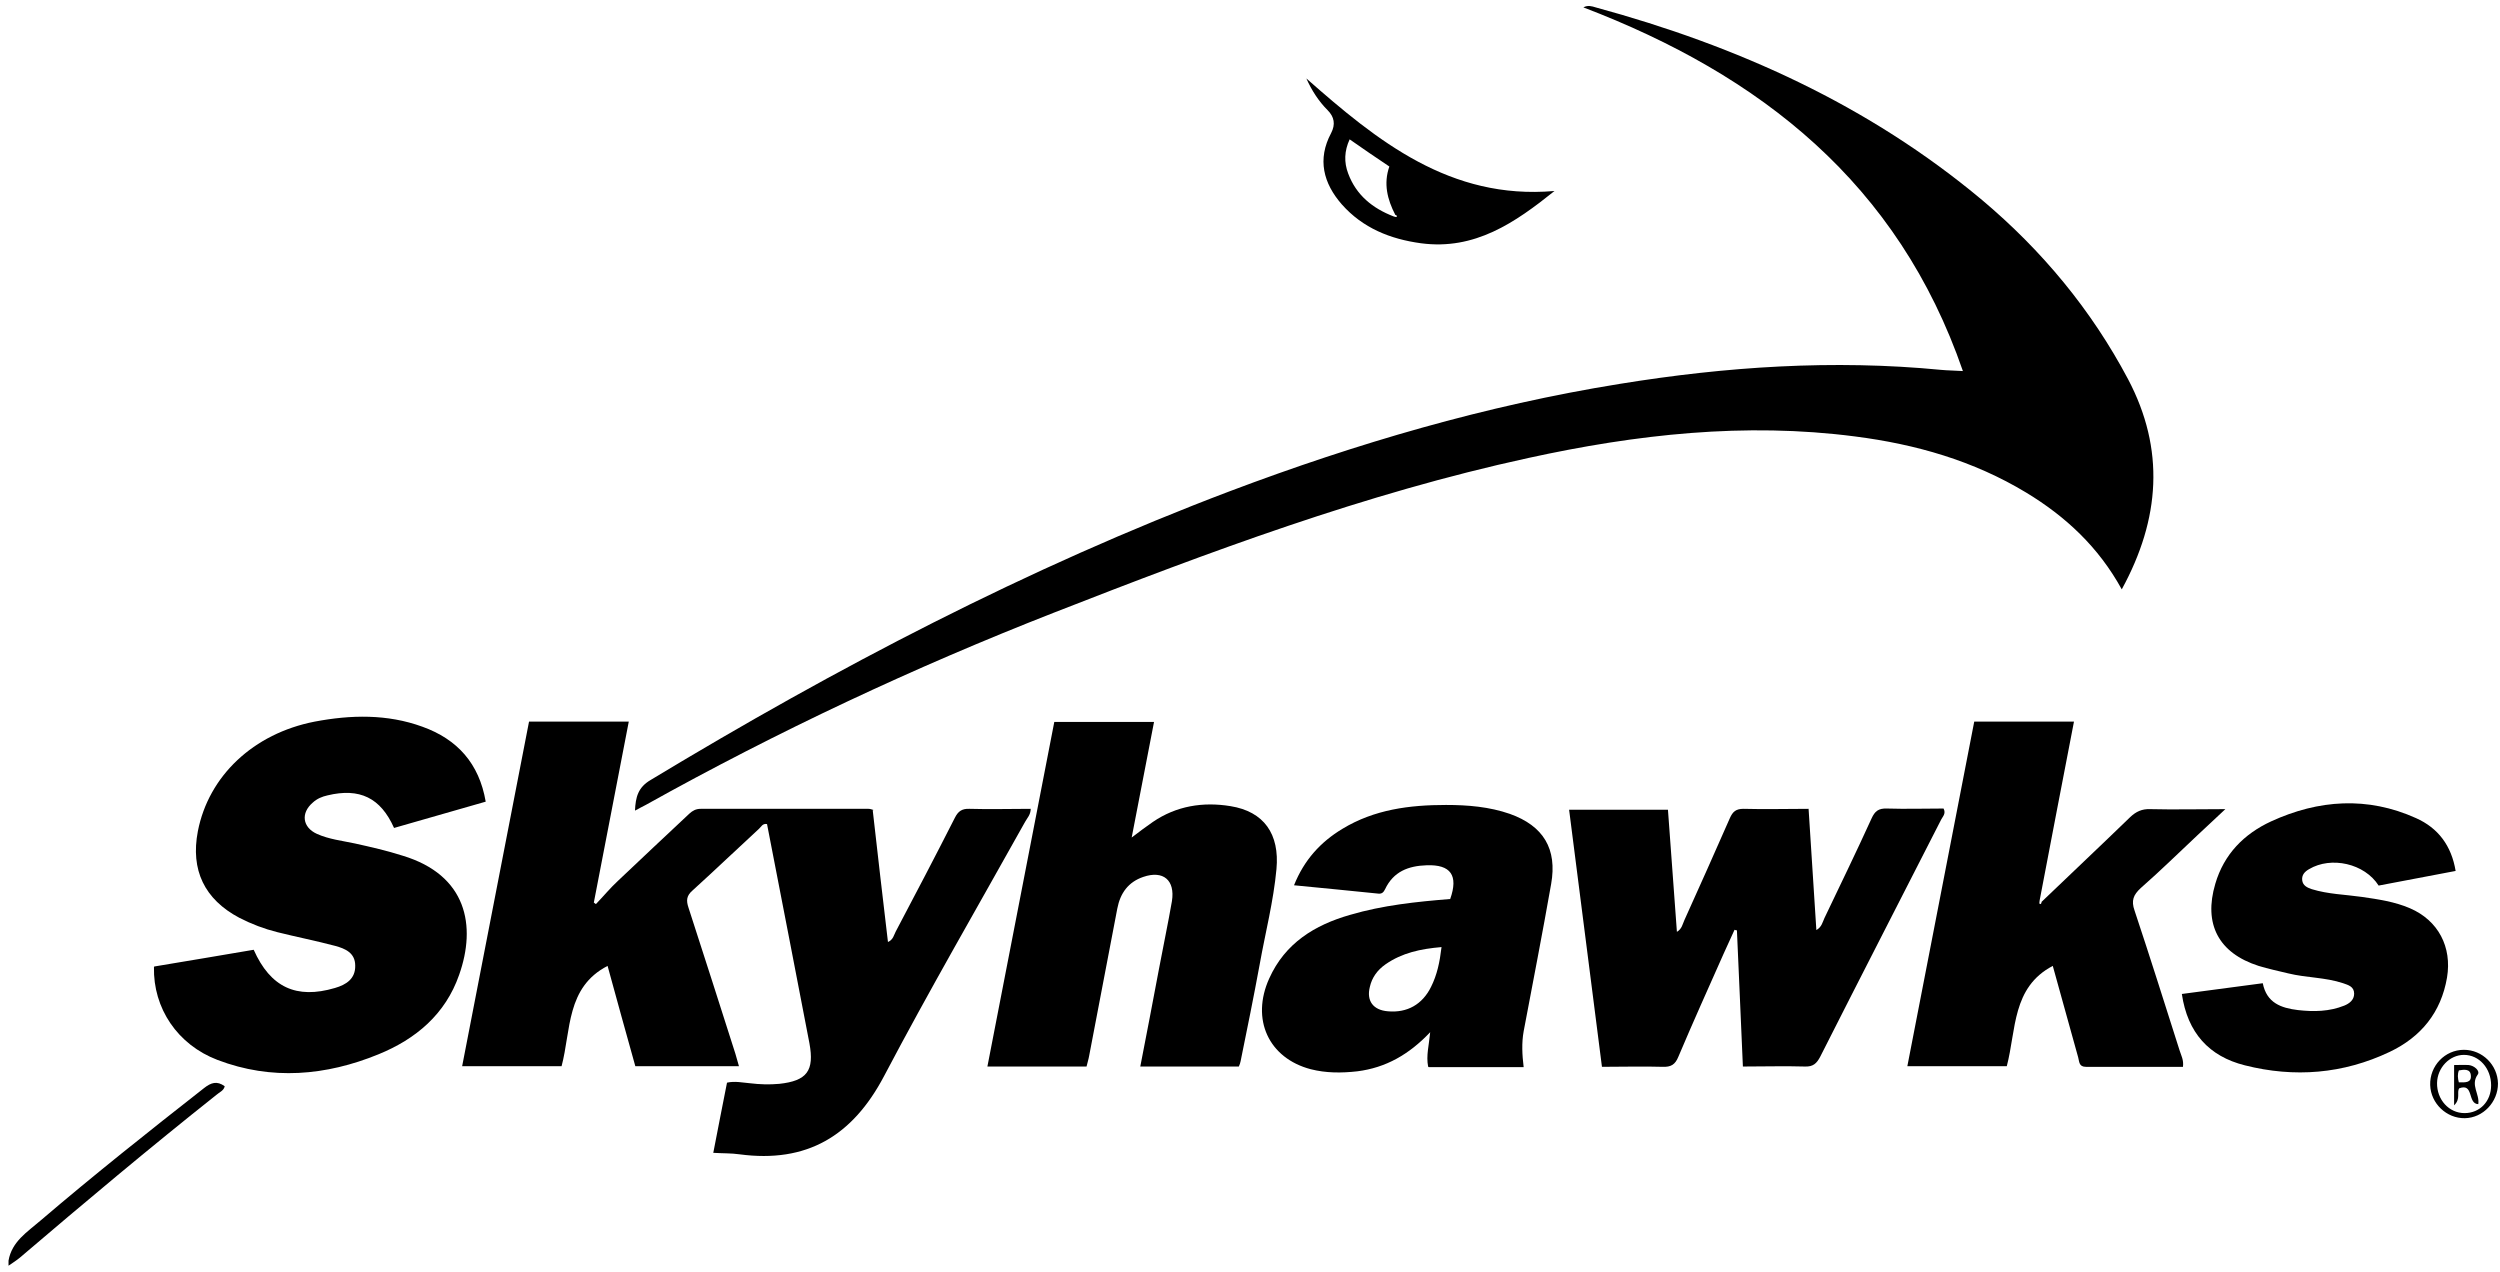
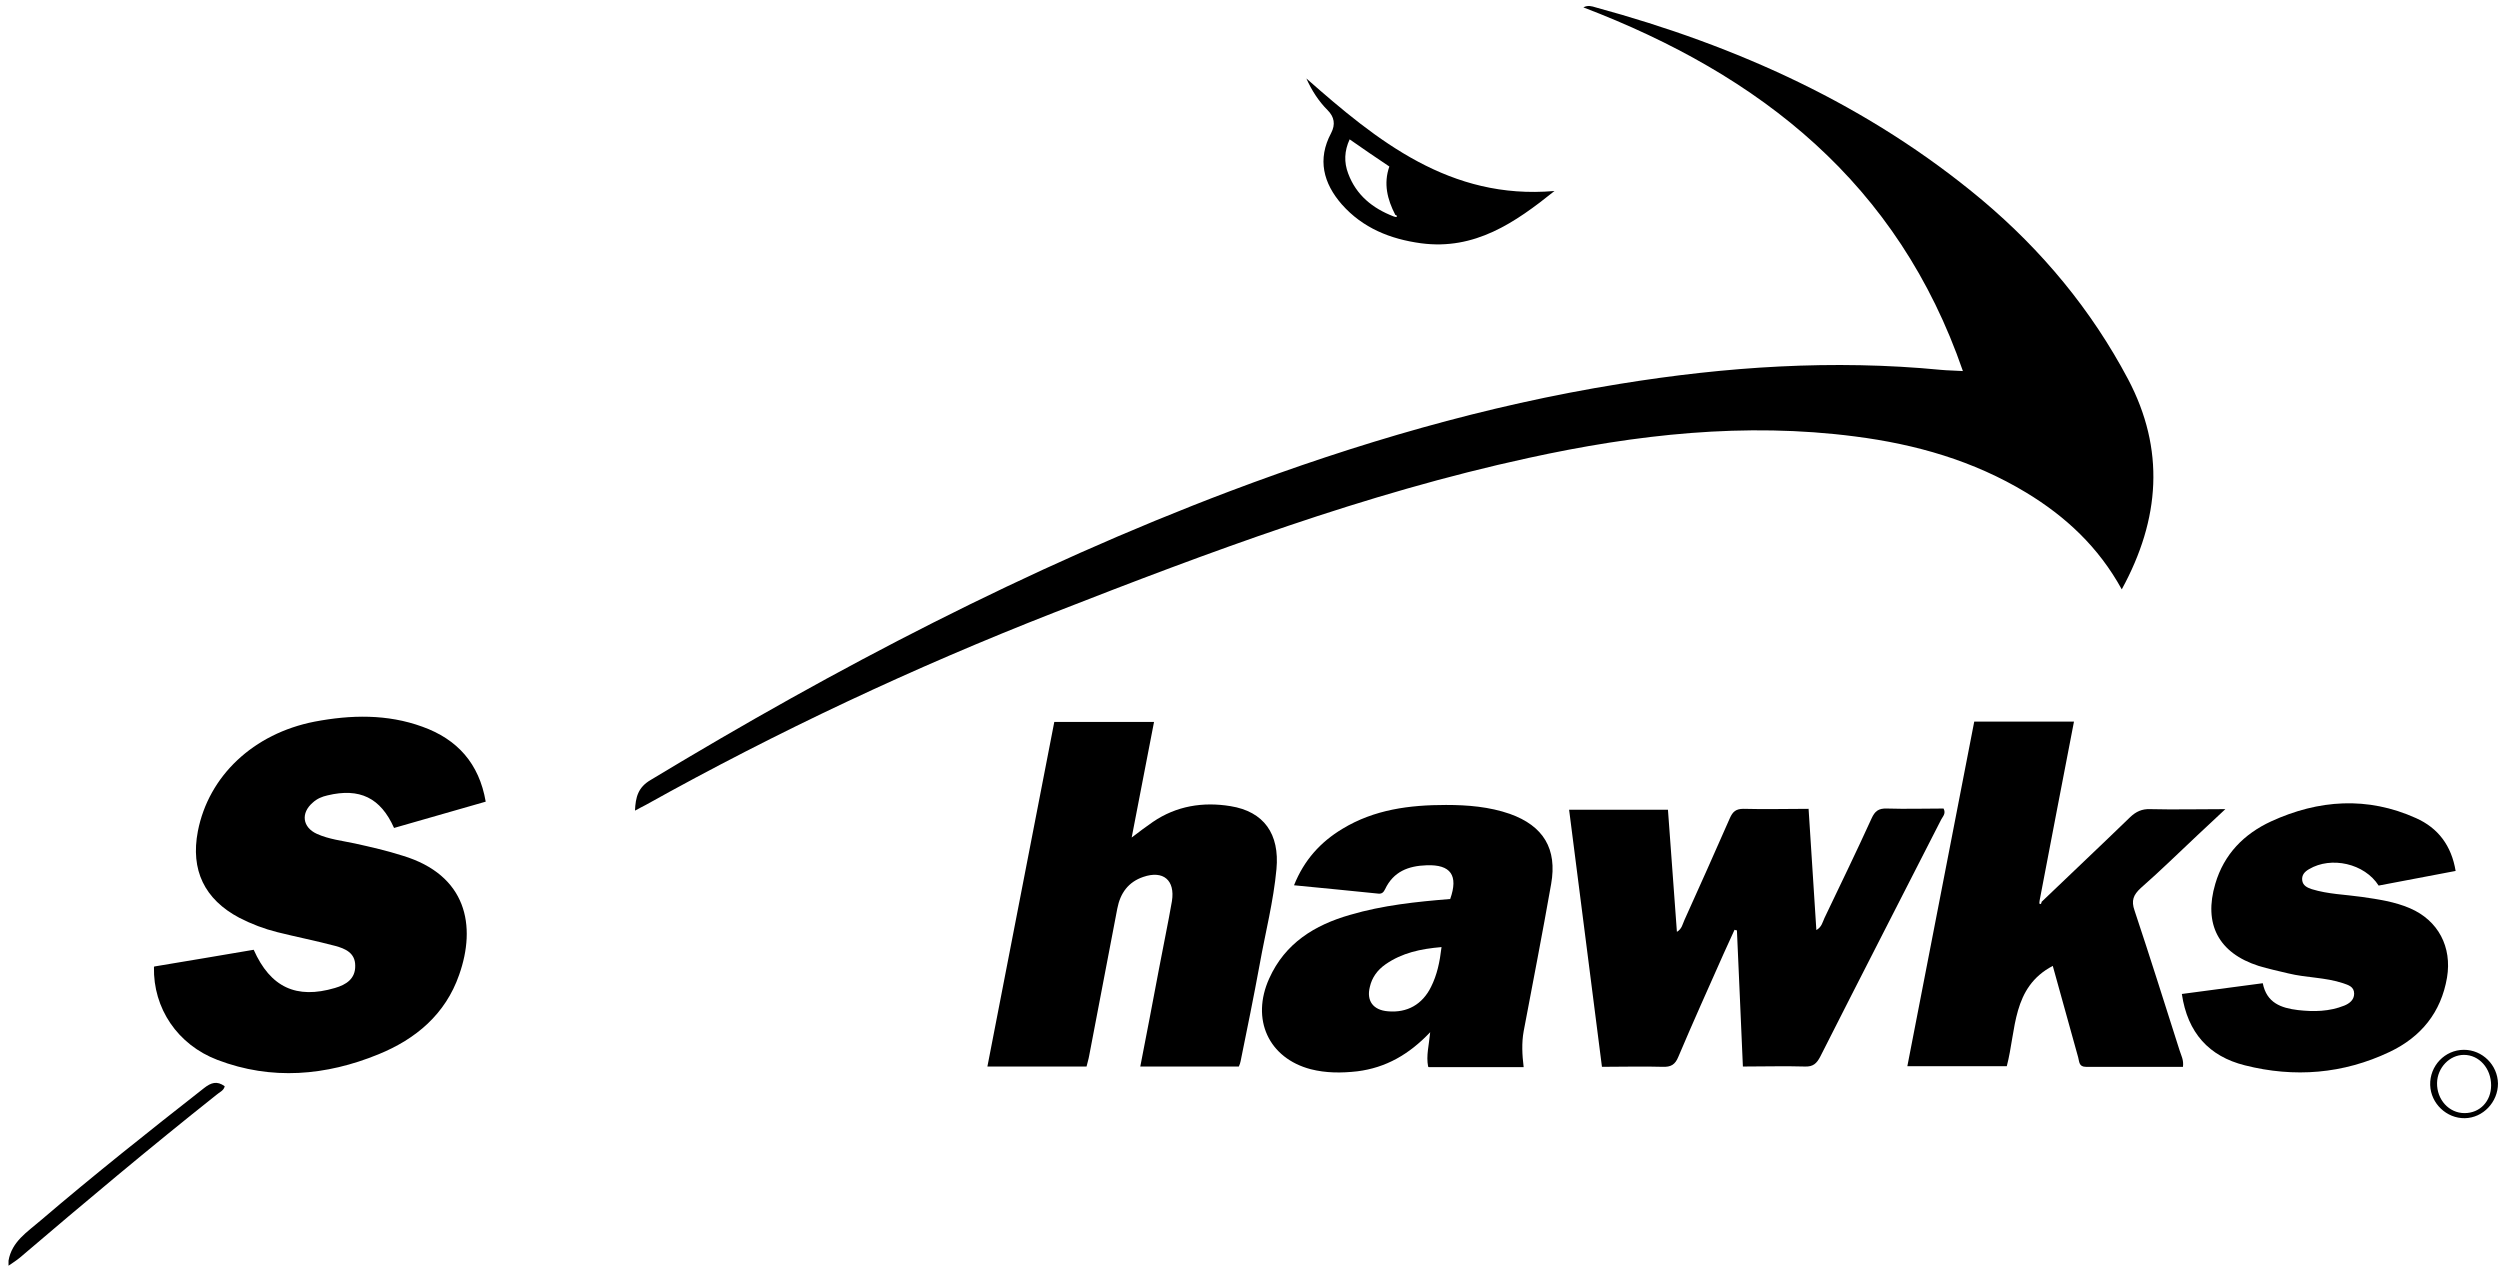
<svg xmlns="http://www.w3.org/2000/svg" width="173" height="88" viewBox="0 0 173 88" fill="none">
  <path d="M0.59 87.235C0.817 85.913 1.892 85.252 2.801 84.466C6.5 81.305 10.302 78.288 14.125 75.292C14.6 74.92 15.013 74.775 15.55 75.168C15.488 75.478 15.178 75.581 14.972 75.767C10.364 79.424 5.859 83.206 1.375 87.029C1.127 87.235 0.858 87.401 0.59 87.587V87.235Z" fill="black" />
  <path d="M135.833 25.678C131.349 12.681 121.844 5.2 109.569 0.51C109.879 0.344 110.148 0.427 110.417 0.51C120.211 3.175 129.303 7.267 137.156 13.838C141.309 17.33 144.719 21.442 147.26 26.236C149.823 31.092 149.492 35.907 146.826 40.783C145.214 37.849 142.941 35.741 140.214 34.088C136.556 31.877 132.568 30.741 128.374 30.203C120.749 29.212 113.227 30.059 105.767 31.691C94.464 34.15 83.657 38.2 72.933 42.395C63.221 46.197 53.798 50.619 44.685 55.702C44.458 55.826 44.231 55.93 43.941 56.095C43.983 55.165 44.148 54.483 45.037 53.967C57.869 46.218 71.094 39.295 85.124 33.985C93.886 30.679 102.833 28.054 112.07 26.567C119.447 25.368 126.865 24.872 134.325 25.595C134.759 25.637 135.193 25.637 135.854 25.678" fill="black" />
-   <path d="M60.393 56.074C60.744 59.112 61.075 62.129 61.447 65.187C61.819 65.022 61.86 64.691 61.984 64.464C63.369 61.84 64.733 59.236 66.076 56.591C66.303 56.136 66.572 55.95 67.088 55.971C68.493 56.012 69.898 55.971 71.324 55.971C71.324 56.384 71.076 56.612 70.932 56.88C67.667 62.728 64.299 68.535 61.178 74.465C58.988 78.619 55.827 80.499 51.177 79.879C50.599 79.796 50.02 79.817 49.359 79.776C49.669 78.123 49.999 76.531 50.309 74.92C50.867 74.796 51.384 74.92 51.9 74.961C52.582 75.044 53.243 75.064 53.925 75.002C55.847 74.796 56.364 74.093 56.012 72.192C55.558 69.837 55.103 67.481 54.649 65.125C54.132 62.418 53.595 59.732 53.078 57.025C52.768 56.963 52.665 57.232 52.52 57.355C50.991 58.761 49.483 60.207 47.933 61.612C47.499 61.984 47.478 62.315 47.644 62.811C48.739 66.179 49.813 69.547 50.888 72.915C50.971 73.184 51.053 73.473 51.136 73.783H43.965C43.325 71.469 42.664 69.134 42.044 66.84C39.171 68.328 39.523 71.283 38.861 73.783H31.98C33.53 65.828 35.059 57.893 36.609 49.937H43.511C42.705 54.132 41.899 58.306 41.093 62.459C41.135 62.501 41.197 62.522 41.238 62.563C41.754 62.026 42.23 61.447 42.767 60.951C44.399 59.401 46.053 57.852 47.706 56.302C47.933 56.095 48.16 55.971 48.491 55.971C52.355 55.971 56.24 55.971 60.104 55.971C60.207 55.971 60.331 56.012 60.455 56.054" fill="black" />
  <path d="M10.675 66.882C13.01 66.489 15.283 66.117 17.556 65.724C18.713 68.328 20.511 69.155 23.176 68.369C23.961 68.142 24.602 67.729 24.581 66.82C24.581 65.931 23.879 65.642 23.197 65.456C21.874 65.105 20.511 64.836 19.188 64.505C18.279 64.278 17.411 63.947 16.564 63.513C14.146 62.232 13.175 60.207 13.692 57.521C14.435 53.698 17.535 50.764 21.771 49.937C24.271 49.462 26.792 49.4 29.231 50.289C31.648 51.157 33.157 52.83 33.611 55.475C31.462 56.095 29.355 56.694 27.268 57.294C26.338 55.207 24.891 54.504 22.66 55.041C22.288 55.124 21.936 55.269 21.647 55.537C20.8 56.26 20.924 57.252 21.936 57.707C22.763 58.079 23.693 58.182 24.561 58.368C25.677 58.616 26.772 58.864 27.867 59.215C32.31 60.559 32.971 64.071 31.772 67.46C30.822 70.188 28.776 71.903 26.193 72.957C22.556 74.445 18.796 74.775 15.055 73.349C12.286 72.296 10.592 69.775 10.654 66.923" fill="black" />
  <path d="M110.855 73.824C110.09 67.873 109.347 61.984 108.582 56.033H115.422C115.628 58.843 115.835 61.633 116.042 64.484C116.393 64.278 116.434 63.947 116.558 63.678C117.612 61.343 118.666 58.988 119.699 56.632C119.906 56.157 120.133 55.971 120.65 55.971C122.137 56.012 123.625 55.971 125.154 55.971C125.34 58.802 125.506 61.55 125.692 64.36C126.064 64.154 126.126 63.803 126.25 63.534C127.345 61.24 128.461 58.947 129.514 56.632C129.742 56.136 129.99 55.93 130.568 55.95C131.891 55.992 133.193 55.95 134.494 55.95C134.68 56.301 134.432 56.508 134.329 56.715C131.539 62.191 128.729 67.646 125.96 73.122C125.712 73.597 125.464 73.824 124.906 73.804C123.501 73.762 122.096 73.804 120.608 73.804C120.464 70.621 120.34 67.501 120.195 64.381C120.133 64.381 120.092 64.36 120.03 64.34C119.782 64.877 119.534 65.414 119.286 65.972C118.232 68.349 117.157 70.725 116.145 73.122C115.918 73.68 115.628 73.845 115.05 73.824C113.686 73.783 112.301 73.824 110.876 73.824" fill="black" />
  <path d="M78.288 57.975C78.887 57.521 79.321 57.19 79.776 56.88C81.408 55.764 83.247 55.475 85.148 55.785C87.463 56.157 88.558 57.707 88.331 60.145C88.124 62.377 87.566 64.526 87.174 66.716C86.76 68.969 86.306 71.2 85.851 73.432C85.83 73.556 85.789 73.659 85.727 73.804H78.908C79.342 71.531 79.796 69.258 80.21 67.005C80.499 65.456 80.83 63.906 81.098 62.356C81.326 60.91 80.499 60.207 79.115 60.682C78.081 61.034 77.523 61.798 77.317 62.873C76.676 66.262 76.015 69.65 75.374 73.039C75.333 73.287 75.251 73.535 75.189 73.804H68.328C69.878 65.828 71.407 57.913 72.957 49.958H79.859C79.342 52.603 78.846 55.206 78.309 57.975" fill="black" />
  <path d="M141.246 62.439C143.291 60.476 145.358 58.533 147.403 56.55C147.817 56.157 148.23 55.971 148.788 55.992C150.441 56.033 152.115 55.992 153.995 55.992C153.251 56.694 152.673 57.232 152.073 57.789C150.772 59.009 149.491 60.269 148.147 61.447C147.631 61.922 147.465 62.315 147.713 63.017C148.788 66.241 149.8 69.465 150.834 72.709C150.937 73.039 151.123 73.349 151.061 73.825C148.829 73.825 146.577 73.825 144.345 73.825C143.849 73.825 143.891 73.453 143.808 73.163C143.229 71.056 142.63 68.948 142.052 66.84C139.221 68.328 139.531 71.262 138.869 73.783H131.988C133.538 65.807 135.067 57.893 136.617 49.937H143.519C142.713 54.091 141.928 58.203 141.142 62.315C141.142 62.398 141.101 62.522 141.142 62.542C141.246 62.604 141.246 62.501 141.287 62.439" fill="black" />
  <path d="M99.754 65.538C98.308 65.662 97.027 65.931 95.87 66.737C95.312 67.13 94.94 67.646 94.795 68.287C94.547 69.258 95.022 69.898 96.035 69.981C97.378 70.105 98.432 69.506 99.031 68.287C99.444 67.46 99.63 66.592 99.754 65.538ZM98.825 73.804C98.68 73.039 98.886 72.337 98.969 71.428C97.502 72.977 95.89 73.887 93.927 74.135C92.832 74.259 91.757 74.259 90.704 73.99C87.79 73.225 86.55 70.539 87.831 67.708C88.927 65.27 90.972 64.009 93.431 63.307C95.683 62.645 98.019 62.398 100.354 62.212C100.932 60.579 100.395 59.815 98.721 59.877C97.461 59.918 96.427 60.31 95.849 61.53C95.746 61.736 95.642 61.86 95.394 61.84C93.472 61.654 91.571 61.447 89.546 61.261C90.249 59.505 91.385 58.265 92.894 57.356C95.105 56.013 97.543 55.703 100.064 55.703C101.573 55.703 103.061 55.827 104.486 56.322C106.801 57.149 107.772 58.74 107.338 61.178C106.739 64.588 106.077 67.977 105.437 71.366C105.292 72.171 105.333 72.998 105.437 73.845H98.866L98.825 73.804Z" fill="black" />
  <path d="M169.933 60.269C168.115 60.62 166.358 60.951 164.602 61.282C163.631 59.752 161.316 59.236 159.787 60.145C159.498 60.31 159.271 60.538 159.312 60.91C159.353 61.282 159.663 61.426 159.973 61.53C161.11 61.881 162.287 61.901 163.445 62.067C164.581 62.232 165.718 62.398 166.771 62.852C168.735 63.699 169.685 65.538 169.334 67.646C168.921 70.064 167.536 71.758 165.366 72.791C162.143 74.32 158.775 74.589 155.344 73.721C152.865 73.101 151.377 71.469 150.984 68.783C152.823 68.535 154.683 68.287 156.584 68.039C156.853 69.403 157.845 69.754 159.023 69.898C160.118 70.022 161.192 70.002 162.225 69.588C162.577 69.444 162.907 69.196 162.907 68.762C162.907 68.266 162.494 68.163 162.143 68.039C160.903 67.625 159.601 67.667 158.341 67.357C157.659 67.192 156.977 67.047 156.295 66.84C153.526 65.952 152.472 63.947 153.299 61.158C153.898 59.112 155.282 57.707 157.163 56.839C160.448 55.331 163.837 55.103 167.185 56.612C168.714 57.294 169.644 58.513 169.933 60.29" fill="black" />
  <path d="M96.432 14.974C96.432 14.974 96.618 15.036 96.639 15.015C96.701 14.933 96.639 14.892 96.556 14.871C95.998 13.796 95.73 12.701 96.143 11.523C95.192 10.883 94.304 10.284 93.395 9.643C93.023 10.449 93.002 11.234 93.291 11.999C93.849 13.507 94.986 14.416 96.432 14.974ZM107.57 13.218C104.842 15.408 102.053 17.33 98.333 16.834C96.205 16.545 94.304 15.78 92.857 14.148C91.576 12.681 91.142 11.027 92.114 9.209C92.424 8.61 92.341 8.093 91.865 7.618C91.246 6.998 90.77 6.254 90.398 5.427C95.316 9.767 100.358 13.838 107.549 13.218" fill="black" />
  <path d="M172.385 75.106C172.385 73.928 171.558 72.998 170.504 72.998C169.512 72.998 168.665 73.886 168.644 74.94C168.624 76.097 169.471 77.027 170.545 77.027C171.62 77.027 172.385 76.201 172.385 75.106ZM170.566 77.379C169.306 77.399 168.21 76.366 168.169 75.085C168.128 73.763 169.182 72.647 170.504 72.647C171.785 72.647 172.839 73.701 172.86 74.982C172.86 76.263 171.827 77.358 170.566 77.379Z" fill="black" />
-   <path d="M170.134 74.899C170.568 74.899 171.043 74.961 170.981 74.403C170.94 73.948 170.506 74.01 170.155 74.072C170.052 74.341 170.072 74.589 170.155 74.92M169.824 73.701C170.134 73.701 170.485 73.68 170.837 73.701C171.229 73.742 171.643 74.114 171.457 74.362C170.94 75.085 171.601 75.705 171.498 76.407C170.733 76.387 171.209 74.92 170.176 75.312C169.99 75.602 170.299 76.035 169.824 76.49V73.68V73.701Z" fill="black" />
</svg>